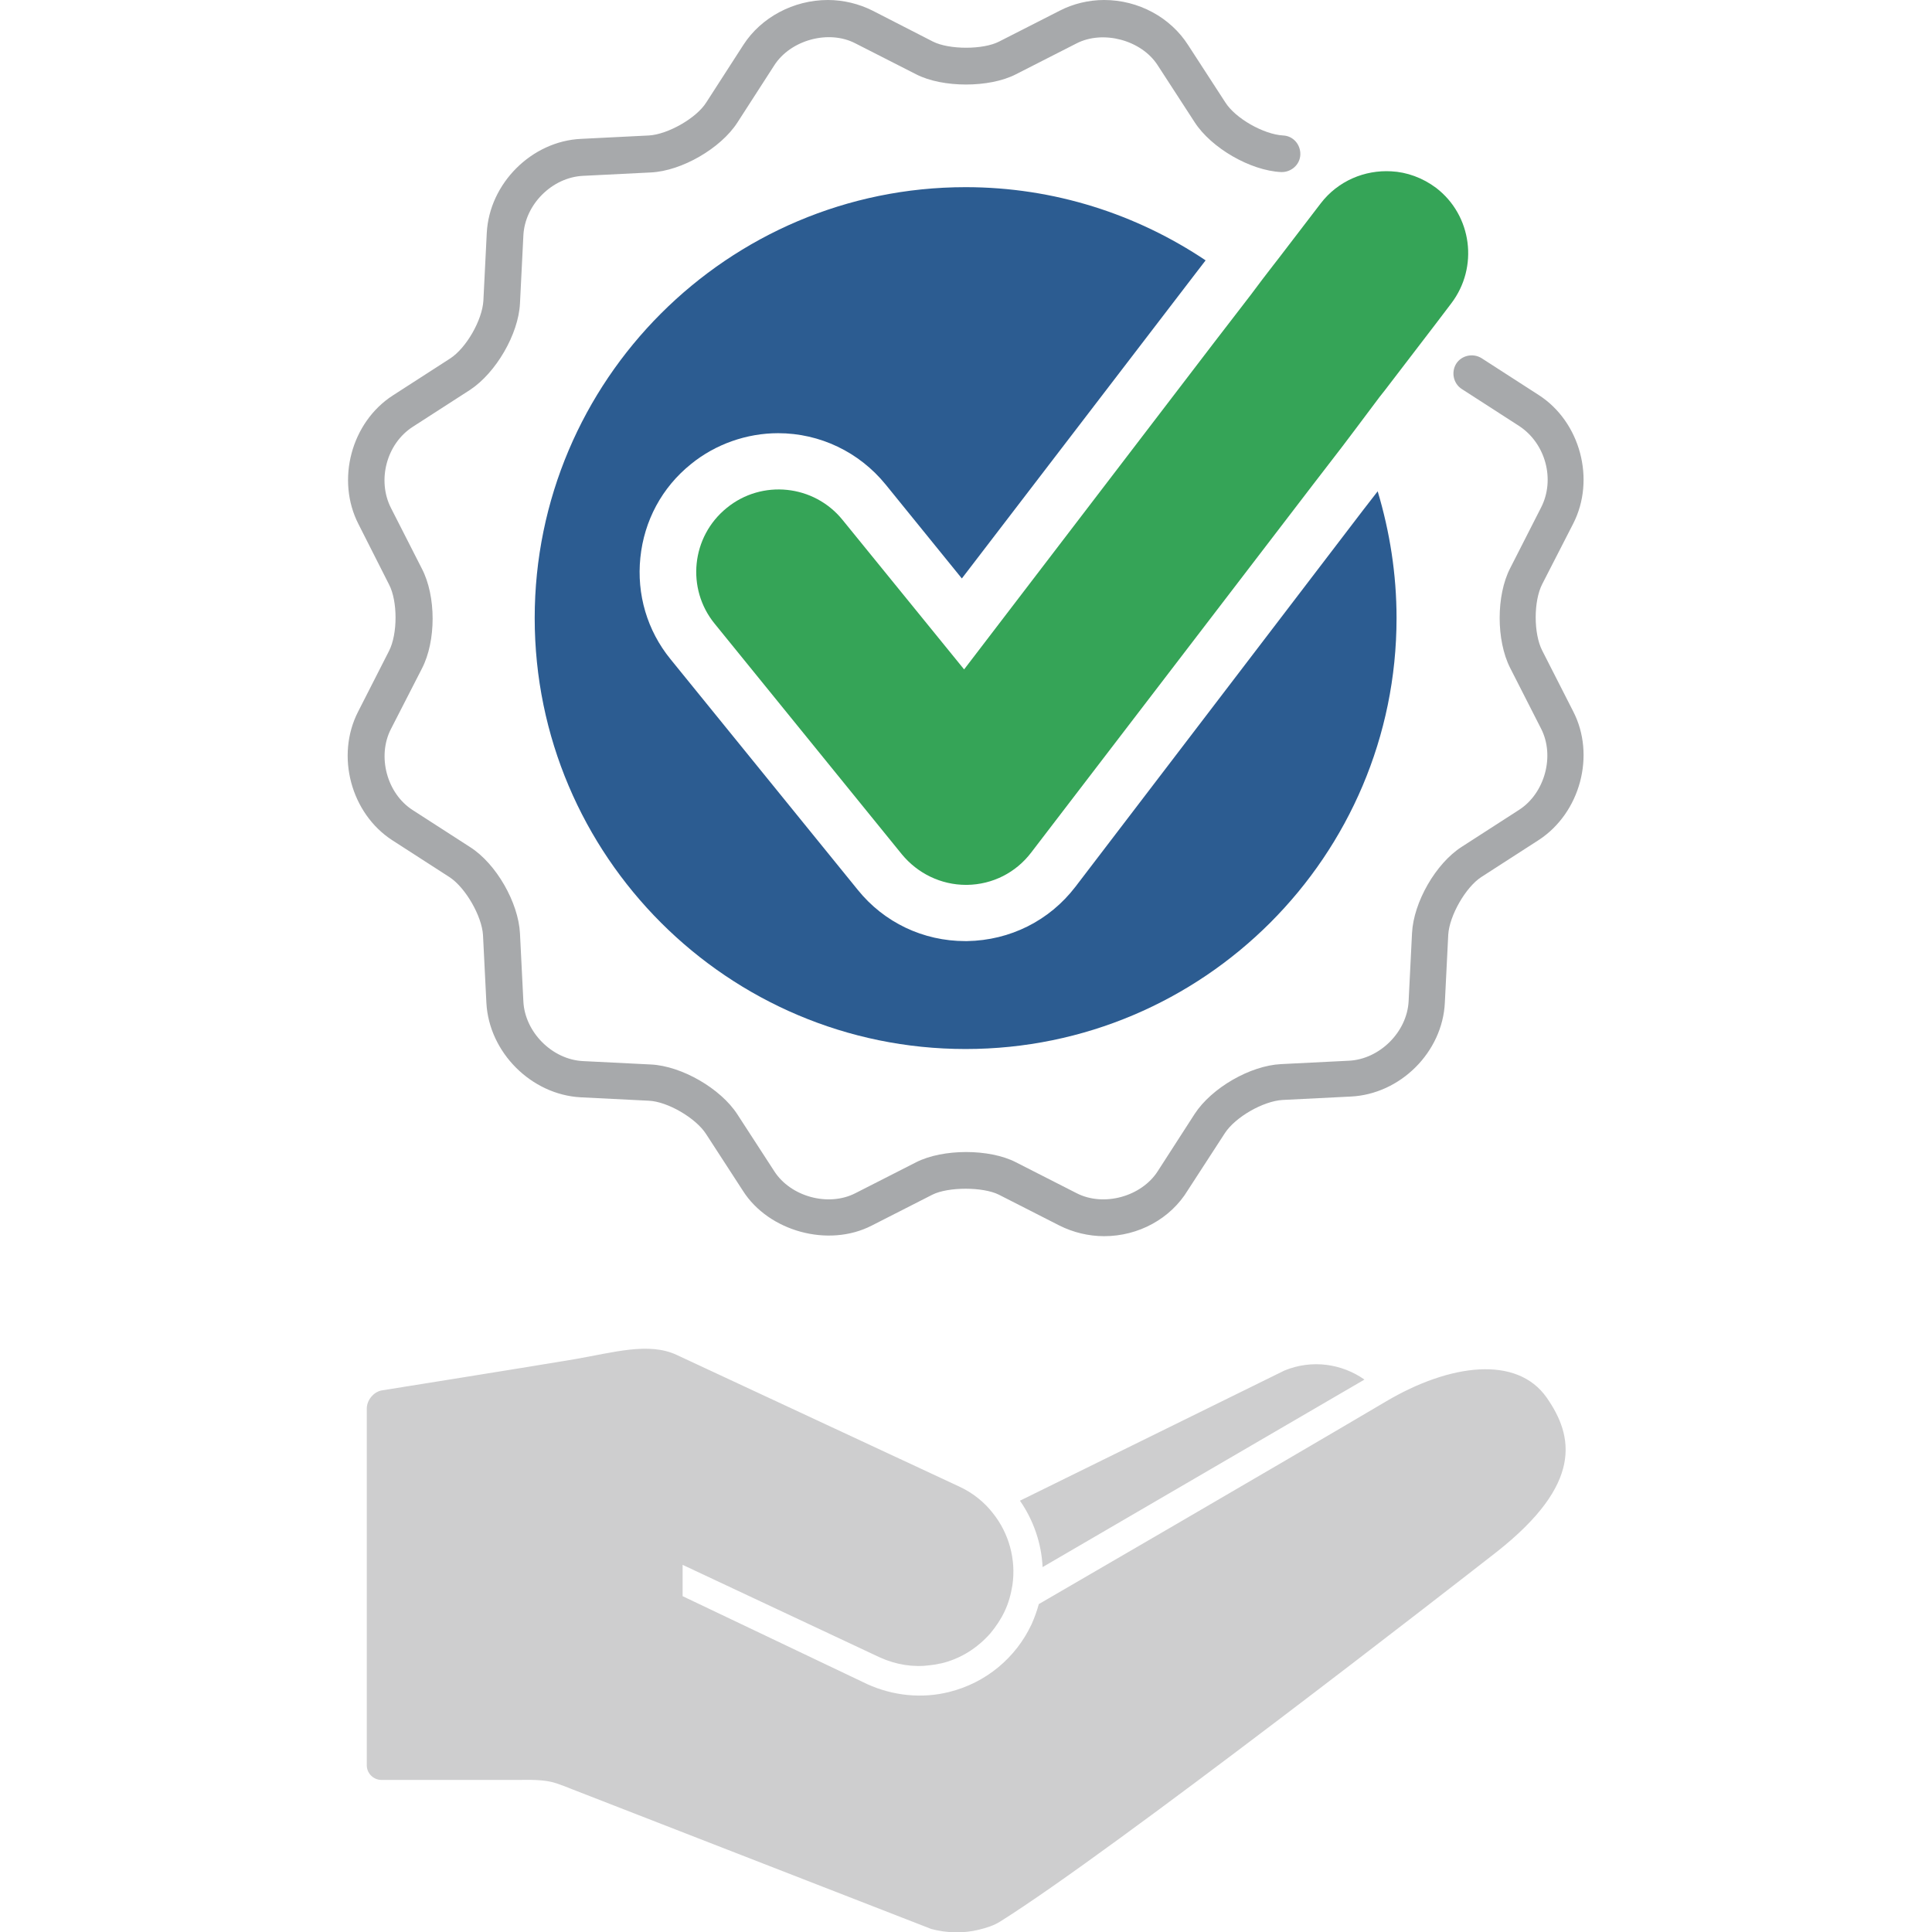
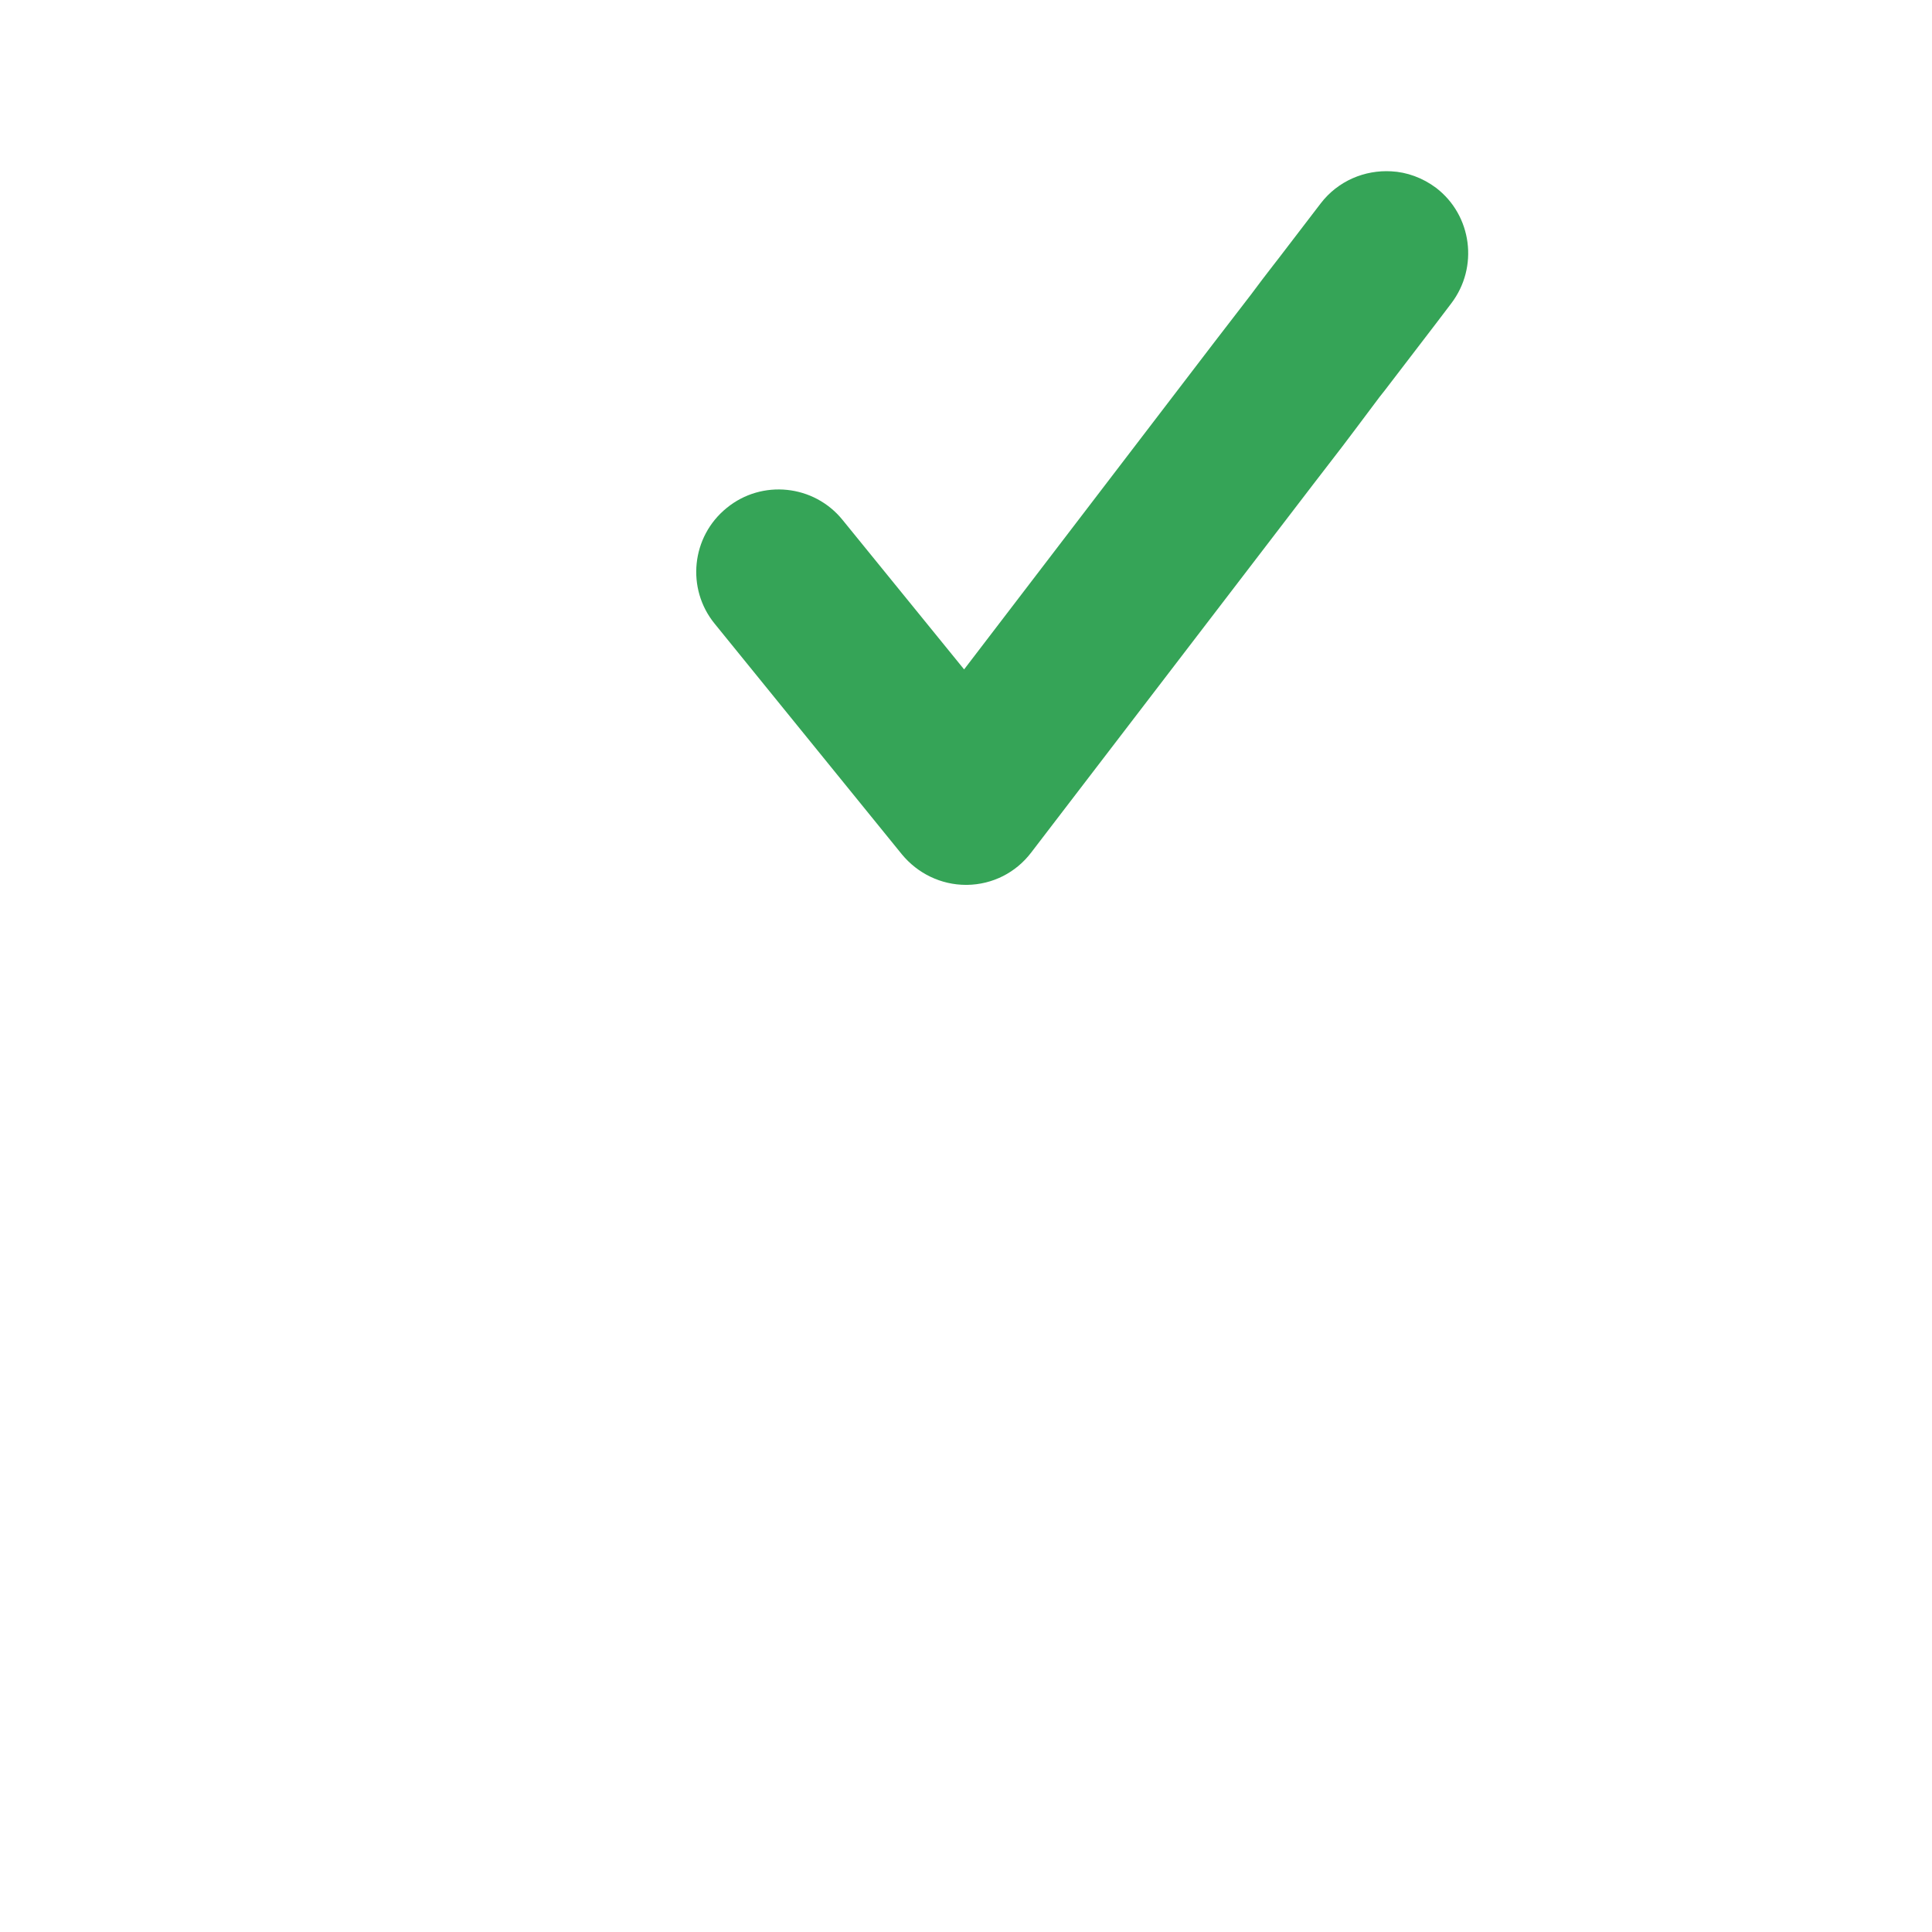
<svg xmlns="http://www.w3.org/2000/svg" version="1.1" id="Layer_1" x="0px" y="0px" viewBox="0 0 512 512" style="enable-background:new 0 0 512 512;" xml:space="preserve">
  <style type="text/css"> .st0{fill:#CECECF;} .st1{fill:#2C5C91;} .st2{fill:#35A457;} .st3{fill:#A7A9AB;} </style>
  <g>
    <g>
-       <path class="st0" d="M409.9,370.4c-7.9-11.3-25.7-9-42.6,1c-29.1,17.2-92,53.7-92,53.7c-0.5,1.8-1.1,3.5-1.9,5.3 c-4.2,9-12.2,15.6-21.9,18c-7.2,1.8-14.9,1-21.7-2.1l-48.9-23.3v-8.3l52.2,24.5c4.4,2,9,2.7,13.4,2.1c0.8-0.1,1.6-0.2,2.4-0.4 c0.2,0,0.4-0.1,0.6-0.1c5-1.2,9.5-4,13-8c1.4-1.7,2.7-3.6,3.7-5.7c1.1-2.3,1.7-4.6,2.1-7c1-6.8-0.9-13.7-5.1-19 c-2.3-3-5.4-5.5-9.1-7.2c0,0-56-26.1-74.7-34.8c-7.4-3.5-16.7-0.7-27.1,1.1c-10.6,1.8-51.3,8.3-51.3,8.3c-2.1,0.5-3.8,2.6-3.8,4.8 l0,94.5c0,2.2,1.8,3.9,3.9,3.9h36.8c0,0,5.2-0.2,8.1,0.5c1.6,0.3,5.7,2,5.7,2l95.1,37c4.1,1.1,8.5,1.2,12.6,0.2 c2-0.5,4-1.1,5.7-2.2c29.7-18.6,121.4-90,131.5-97.9C419.6,393.2,417,380.6,409.9,370.4 M361.6,365.6c-6-4.2-13.9-5.4-21.2-2.4 l-70.1,34.5c3.6,5.2,5.7,11.3,6,17.6L361.6,365.6z" />
-     </g>
+       </g>
    <g>
-       <path class="st1" d="M183.1,123c6.5-5.3,14.8-8.2,23.1-8.2c11.1,0,21.5,5,28.5,13.6l20.2,24.9l61.6-80.4l3-3.9 c-18.2-12.2-40.1-19.4-63.6-19.4c-63,0-114.2,51.2-114.2,114.2c0,63,51.2,114.2,114.2,114.2s114.2-51.2,114.2-114.2 c0-11.7-1.8-22.9-5-33.6l-3.8,4.9L285,235c-6.9,9-17.3,14.2-28.7,14.4h-0.5c-11.1,0-21.5-4.9-28.5-13.6l-49.6-61.1 c-6.2-7.6-9-17.2-8-26.9C170.7,138,175.4,129.2,183.1,123" />
-     </g>
+       </g>
    <g>
      <path class="st2" d="M384.6,80.4c7.3-9.6,5.5-23.3-4-30.6c-3.6-2.7-7.8-4.2-11.9-4.4c-7-0.4-14.1,2.5-18.7,8.5l-11.1,14.5 l-1.4,1.8l-3,3.9l-3,4l-3,3.9l-6.7,8.7l-66.3,86.7l-32.2-39.6c-7.6-9.4-21.4-10.8-30.7-3.2c-9.4,7.6-10.8,21.4-3.2,30.7l49.6,61.1 c4.2,5.1,10.4,8.1,17,8.1h0.3c6.7-0.1,12.9-3.2,17-8.6l74.6-97.4l7.7-10l3.4-4.5l3.3-4.4l3.3-4.4l1.5-1.9l13.4-17.5L384.6,80.4z" />
    </g>
    <g>
-       <path class="st3" d="M292.6,327.6c-4.1,0-8.2-1-11.8-2.8l-16.1-8.2c-4.2-2.1-13.4-2.1-17.6,0l-16.1,8.2 c-11.5,5.9-27.3,1.5-34.1-9.2l-9.8-15.1c-2.7-4.2-10.2-8.6-15.2-8.8l-18-0.9c-13.1-0.7-24.3-11.9-25-25l-0.9-18 c-0.3-5-4.6-12.5-8.8-15.3l-15.2-9.8c-11-7.1-15.1-22.4-9.1-34.1l8.2-16.1c2.3-4.5,2.3-13.2,0-17.6L95,138.9 c-6-11.7-1.9-27,9.1-34.1l15.2-9.8c4.3-2.8,8.5-10.2,8.8-15.3l0.9-18c0.7-13.1,11.9-24.3,25-24.9l18-0.9c5-0.3,12.6-4.6,15.2-8.8 l9.8-15.2C201.7,4.6,210.3,0,219.4,0c4.1,0,8.2,1,11.8,2.8l16,8.2c4.3,2.2,13.4,2.2,17.6,0l16.1-8.2C284.4,1,288.5,0,292.6,0 c9.1,0,17.6,4.6,22.3,12l9.8,15.1c2.7,4.3,10.2,8.5,15.3,8.8c2.7,0.1,4.7,2.4,4.6,5.1c-0.1,2.7-2.5,4.7-5.1,4.6 c-8.2-0.4-18.5-6.4-22.9-13.2l-9.8-15.1c-4.3-6.7-14.5-9.4-21.5-5.8l-16.1,8.2c-7,3.6-19.4,3.6-26.4,0l-16.1-8.2 c-7.1-3.7-17.2-0.9-21.5,5.8l-9.8,15.2c-4.4,6.8-14.7,12.8-22.9,13.2l-18,0.9c-8.2,0.4-15.4,7.6-15.8,15.8l-0.9,18 c-0.4,8.2-6.4,18.4-13.2,22.9l-15.2,9.8c-7,4.5-9.5,14.2-5.8,21.5l8.2,16.1c3.8,7.3,3.8,19.2,0,26.5l-8.2,16 c-3.7,7.2-1.1,17.1,5.8,21.5l15.2,9.8c6.9,4.4,12.8,14.7,13.2,22.9l0.9,18c0.4,8.1,7.6,15.4,15.8,15.8l18,0.9 c8.2,0.4,18.5,6.4,22.9,13.2l9.8,15.1c4.3,6.7,14.3,9.5,21.5,5.8l16.1-8.2c7.1-3.6,19.4-3.6,26.4,0l16.1,8.2 c7.2,3.7,17.2,0.9,21.5-5.8l9.8-15.2c4.5-6.9,14.7-12.8,22.9-13.2l18-0.9c8.1-0.4,15.4-7.6,15.8-15.8l0.9-18 c0.4-8.2,6.3-18.5,13.2-22.9l15.2-9.8c6.8-4.4,9.5-14.3,5.8-21.5l-8.2-16.1c-3.7-7.3-3.7-19.2,0-26.4l8.2-16.1 c3.8-7.4,1.2-17-5.8-21.6l-15.2-9.8c-2.2-1.4-2.9-4.4-1.5-6.7c1.4-2.2,4.4-2.9,6.7-1.5l15.2,9.8c11,7.1,15.1,22.4,9.1,34.1 l-8.2,16c-2.3,4.5-2.3,13.1,0,17.6l8.2,16.1c6,11.6,1.9,26.9-9.1,34.1l-15.2,9.8c-4.2,2.7-8.5,10.3-8.8,15.3l-0.9,18 c-0.6,13.1-11.8,24.3-25,24.9l-18,0.9c-5.1,0.3-12.5,4.5-15.3,8.8l-9.8,15.1C310.2,323,301.7,327.6,292.6,327.6z" />
-     </g>
+       </g>
  </g>
</svg>